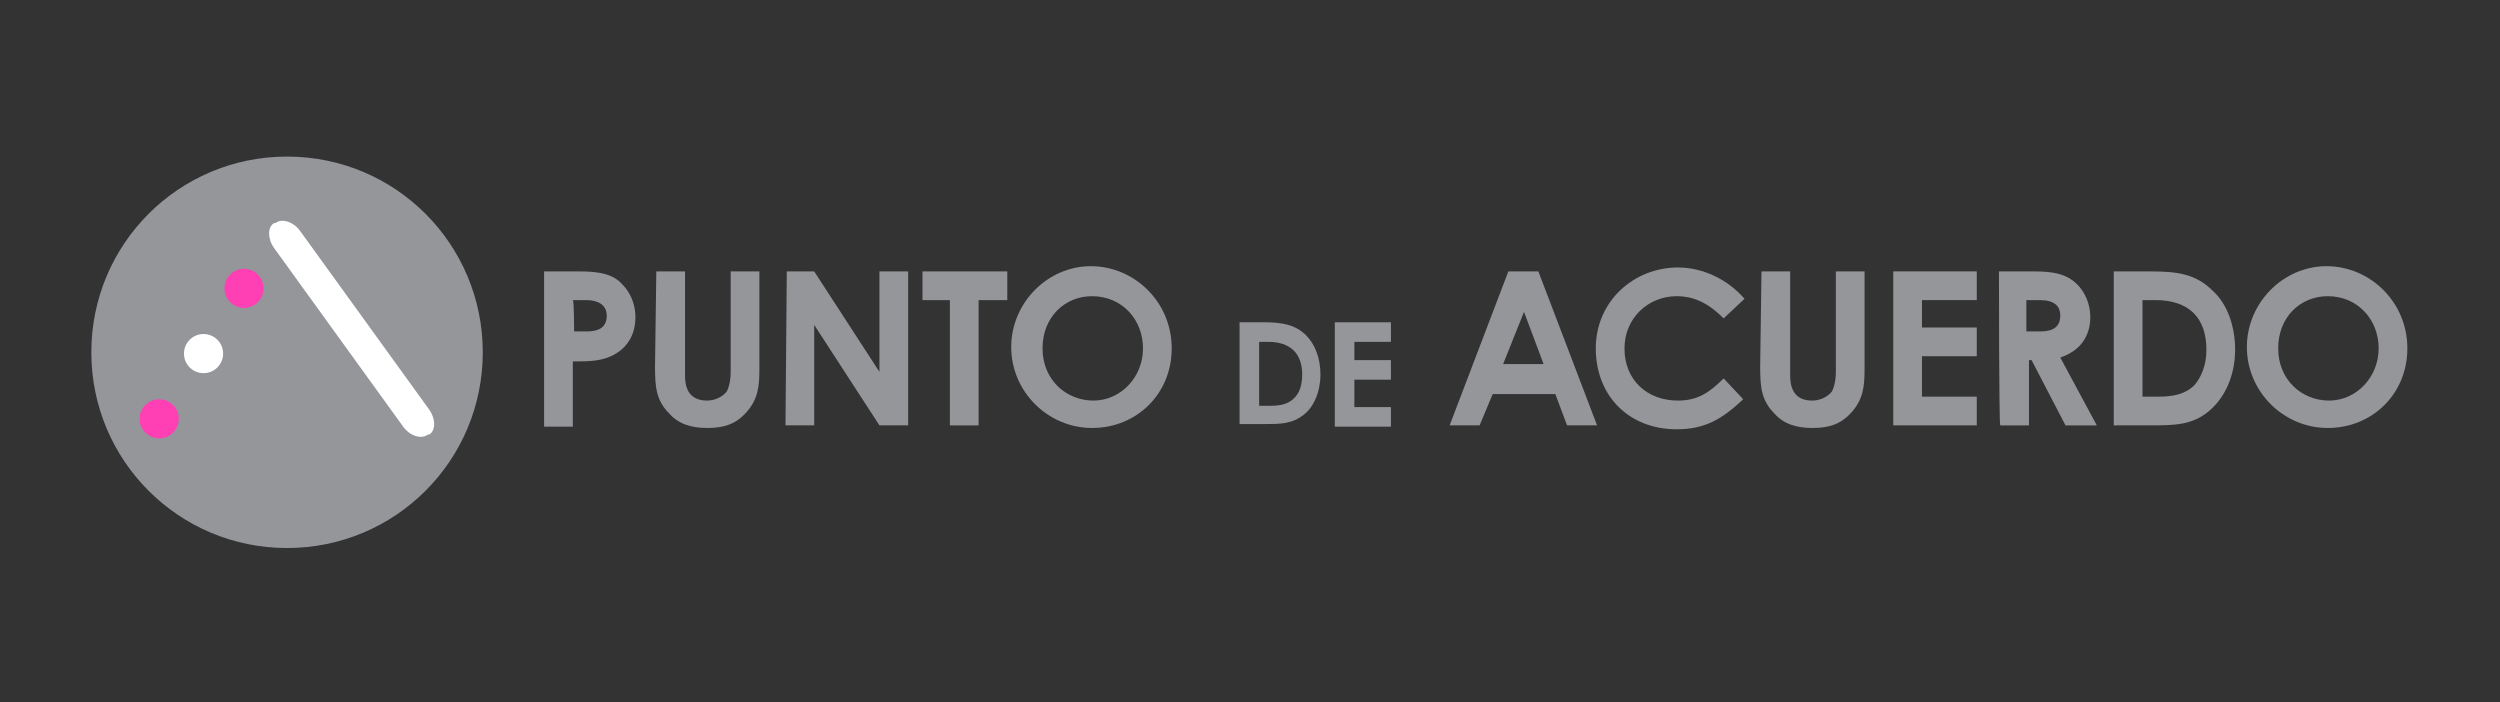
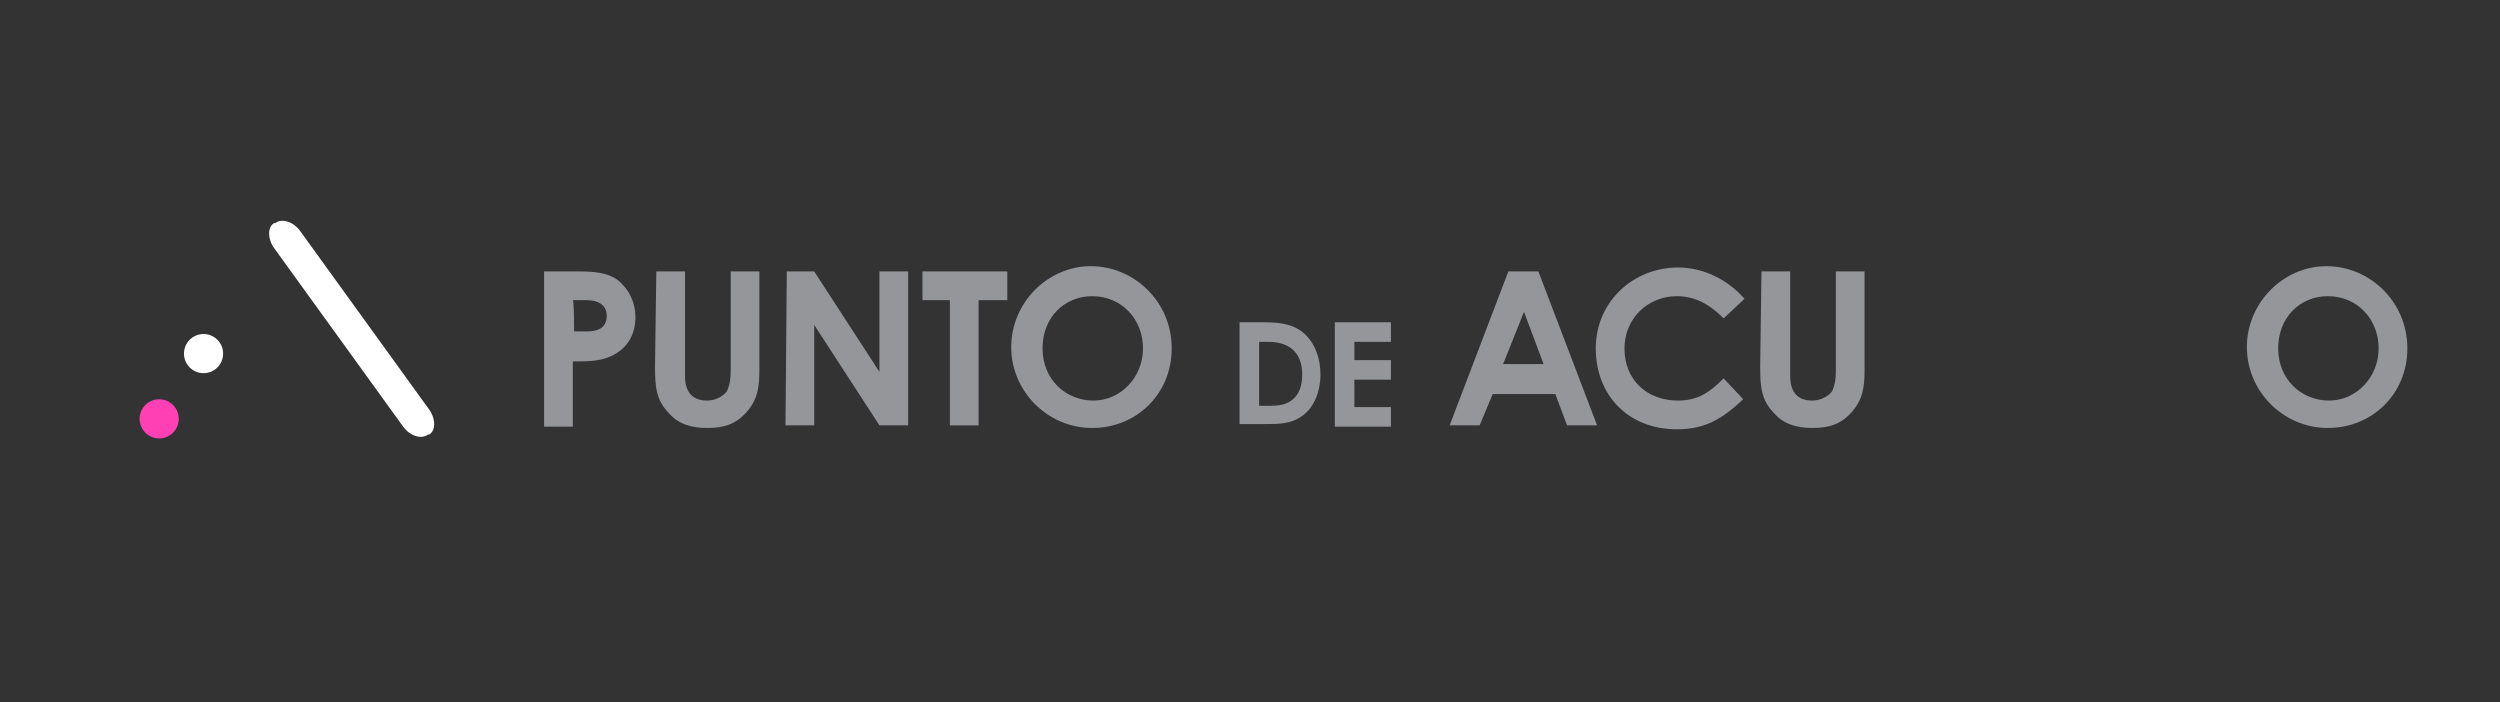
<svg xmlns="http://www.w3.org/2000/svg" version="1.1" id="Capa_1" x="0px" y="0px" viewBox="0 0 191.6 53.8" style="enable-background:new 0 0 191.6 53.8;" xml:space="preserve">
  <rect x="0" y="0" width="191.6" height="53.8" fill="#333333" stroke="none" />
  <style type="text/css">
	.st0{fill-rule:evenodd;clip-rule:evenodd;fill:#94969A;}
	.st1{fill:#FF40B4;}
	.st2{fill:#FFFFFF;}
	.st3{fill:#94969A;}
</style>
  <g>
    <g>
-       <path class="st0" d="M22,12c-8.3,0-15,6.7-15,15s6.7,15,15,15s15-6.7,15-15S30.3,12,22,12L22,12z" />
      <circle class="st1" cx="12.2" cy="32.1" r="1.5" />
-       <circle class="st1" cx="18.7" cy="22.1" r="1.5" />
      <circle class="st2" cx="15.6" cy="27.1" r="1.5" />
      <path class="st2" d="M32.9,31.4c0.5,0.7,0.5,1.6,0,1.9l-0.1,0c-0.5,0.4-1.4,0.1-1.9-0.6l-9.9-13.7c-0.5-0.7-0.5-1.6,0-1.9l0.1,0    c0.5-0.4,1.4-0.1,1.9,0.6L32.9,31.4L32.9,31.4z" />
    </g>
    <g>
      <path class="st3" d="M41.7,20.8h2.7c1.5,0,2.6,0.2,3.3,1c0.6,0.6,1,1.5,1,2.5c0,1.2-0.5,2.2-1.5,2.8c-1,0.6-2,0.6-3.3,0.6v5h-2.2    L41.7,20.8L41.7,20.8z M44,25.4H45c1,0,1.5-0.4,1.5-1.2c0-0.8-0.6-1.2-1.6-1.2h-1C44,23,44,25.4,44,25.4z" />
      <path class="st3" d="M50.3,20.8h2.2v8c0,1.3,0.6,1.9,1.7,1.9c0.6,0,1.2-0.3,1.5-0.7c0.2-0.4,0.3-0.9,0.3-1.5v-7.7h2.2v7.5    c0,1.3-0.1,2.3-1,3.3c-0.8,0.9-1.7,1.2-3,1.2c-1.2,0-2.2-0.3-2.9-1.1c-1-1-1.1-2-1.1-3.6L50.3,20.8L50.3,20.8z" />
      <path class="st3" d="M60.3,20.8h2.1l5,7.7v-7.7h2.2v11.8h-2.2l-5-7.7v7.7h-2.2L60.3,20.8L60.3,20.8z" />
      <path class="st3" d="M70.7,20.8h6.5V23H75v9.6h-2.2V23h-2.1L70.7,20.8L70.7,20.8z" />
      <path class="st3" d="M89.8,26.7c0,3.5-2.7,6.1-6.1,6.1s-6.2-2.8-6.2-6.2s2.8-6.2,6.1-6.2S89.8,23.1,89.8,26.7z M79.9,26.7    c0,2.4,1.8,4,3.9,4c2.1,0,3.8-1.8,3.8-4s-1.6-4-3.9-4C81.6,22.7,79.9,24.3,79.9,26.7L79.9,26.7z" />
      <path class="st3" d="M95,24.7h1.9c1.4,0,2.4,0.2,3.2,1c0.7,0.7,1.1,1.8,1.1,3c0,1.3-0.5,2.5-1.3,3.1c-0.9,0.7-1.8,0.7-3,0.7H95    C95,32.6,95,24.7,95,24.7z M96.5,26.2v4.9h0.8c0.8,0,1.4-0.1,1.9-0.6c0.4-0.4,0.6-1,0.6-1.8c0-1.6-0.9-2.5-2.6-2.5L96.5,26.2    L96.5,26.2z" />
      <path class="st3" d="M102.3,24.7h4.3v1.5h-2.8v1.4h2.8v1.5h-2.8v2.1h2.8v1.5h-4.3V24.7L102.3,24.7z" />
      <path class="st3" d="M115.6,20.8h2.3l4.5,11.8h-2.3l-0.9-2.4h-4.8l-1,2.4h-2.3L115.6,20.8z M116.8,23.9l-1.6,4h3.1L116.8,23.9z" />
      <path class="st3" d="M133.6,30.6c-1.6,1.5-2.9,2.3-5.1,2.3c-3.7,0-6.2-2.6-6.2-6.2s2.9-6.2,6.3-6.2c1.9,0,3.8,0.9,5.1,2.4    l-1.6,1.5c-1.1-1.1-2.2-1.7-3.6-1.7c-2.2,0-4,1.7-4,4c0,2.4,1.7,4,4.1,4c1.5,0,2.4-0.6,3.5-1.7L133.6,30.6L133.6,30.6z" />
      <path class="st3" d="M135,20.8h2.2v8c0,1.3,0.6,1.9,1.7,1.9c0.6,0,1.2-0.3,1.5-0.7c0.2-0.4,0.3-0.9,0.3-1.5v-7.7h2.2v7.5    c0,1.3-0.1,2.3-1,3.3c-0.8,0.9-1.7,1.2-3,1.2c-1.2,0-2.2-0.3-2.9-1.1c-1-1-1.1-2-1.1-3.6L135,20.8L135,20.8z" />
-       <path class="st3" d="M145.1,20.8h6.4V23h-4.2v2.1h4.2v2.2h-4.2v3.1h4.2v2.2h-6.4V20.8L145.1,20.8z" />
-       <path class="st3" d="M153.2,20.8h2.7c1.5,0,2.5,0.2,3.3,1c0.6,0.6,1,1.5,1,2.5c0,1.5-0.8,2.6-2.3,3.1l2.8,5.2h-2.4l-2.6-5h-0.2v5    h-2.2C153.2,32.6,153.2,20.8,153.2,20.8z M155.4,25.4h1c1,0,1.5-0.4,1.5-1.2s-0.5-1.2-1.6-1.2h-1V25.4z" />
-       <path class="st3" d="M162,20.8h2.8c2.1,0,3.5,0.2,4.8,1.5c1.1,1,1.7,2.7,1.7,4.5c0,2-0.8,3.7-2,4.7c-1.3,1.1-2.7,1.1-4.5,1.1H162    L162,20.8L162,20.8z M164.2,23v7.4h1.2c1.2,0,2.1-0.2,2.8-0.9c0.5-0.6,0.9-1.5,0.9-2.7c0-2.5-1.4-3.8-3.9-3.8L164.2,23L164.2,23z" />
      <path class="st3" d="M184.5,26.7c0,3.5-2.7,6.1-6.1,6.1c-3.4,0-6.2-2.8-6.2-6.2s2.8-6.2,6.1-6.2S184.5,23.1,184.5,26.7L184.5,26.7    z M174.6,26.7c0,2.4,1.8,4,3.9,4s3.8-1.8,3.8-4s-1.6-4-3.9-4C176.3,22.7,174.6,24.3,174.6,26.7L174.6,26.7z" />
    </g>
  </g>
</svg>